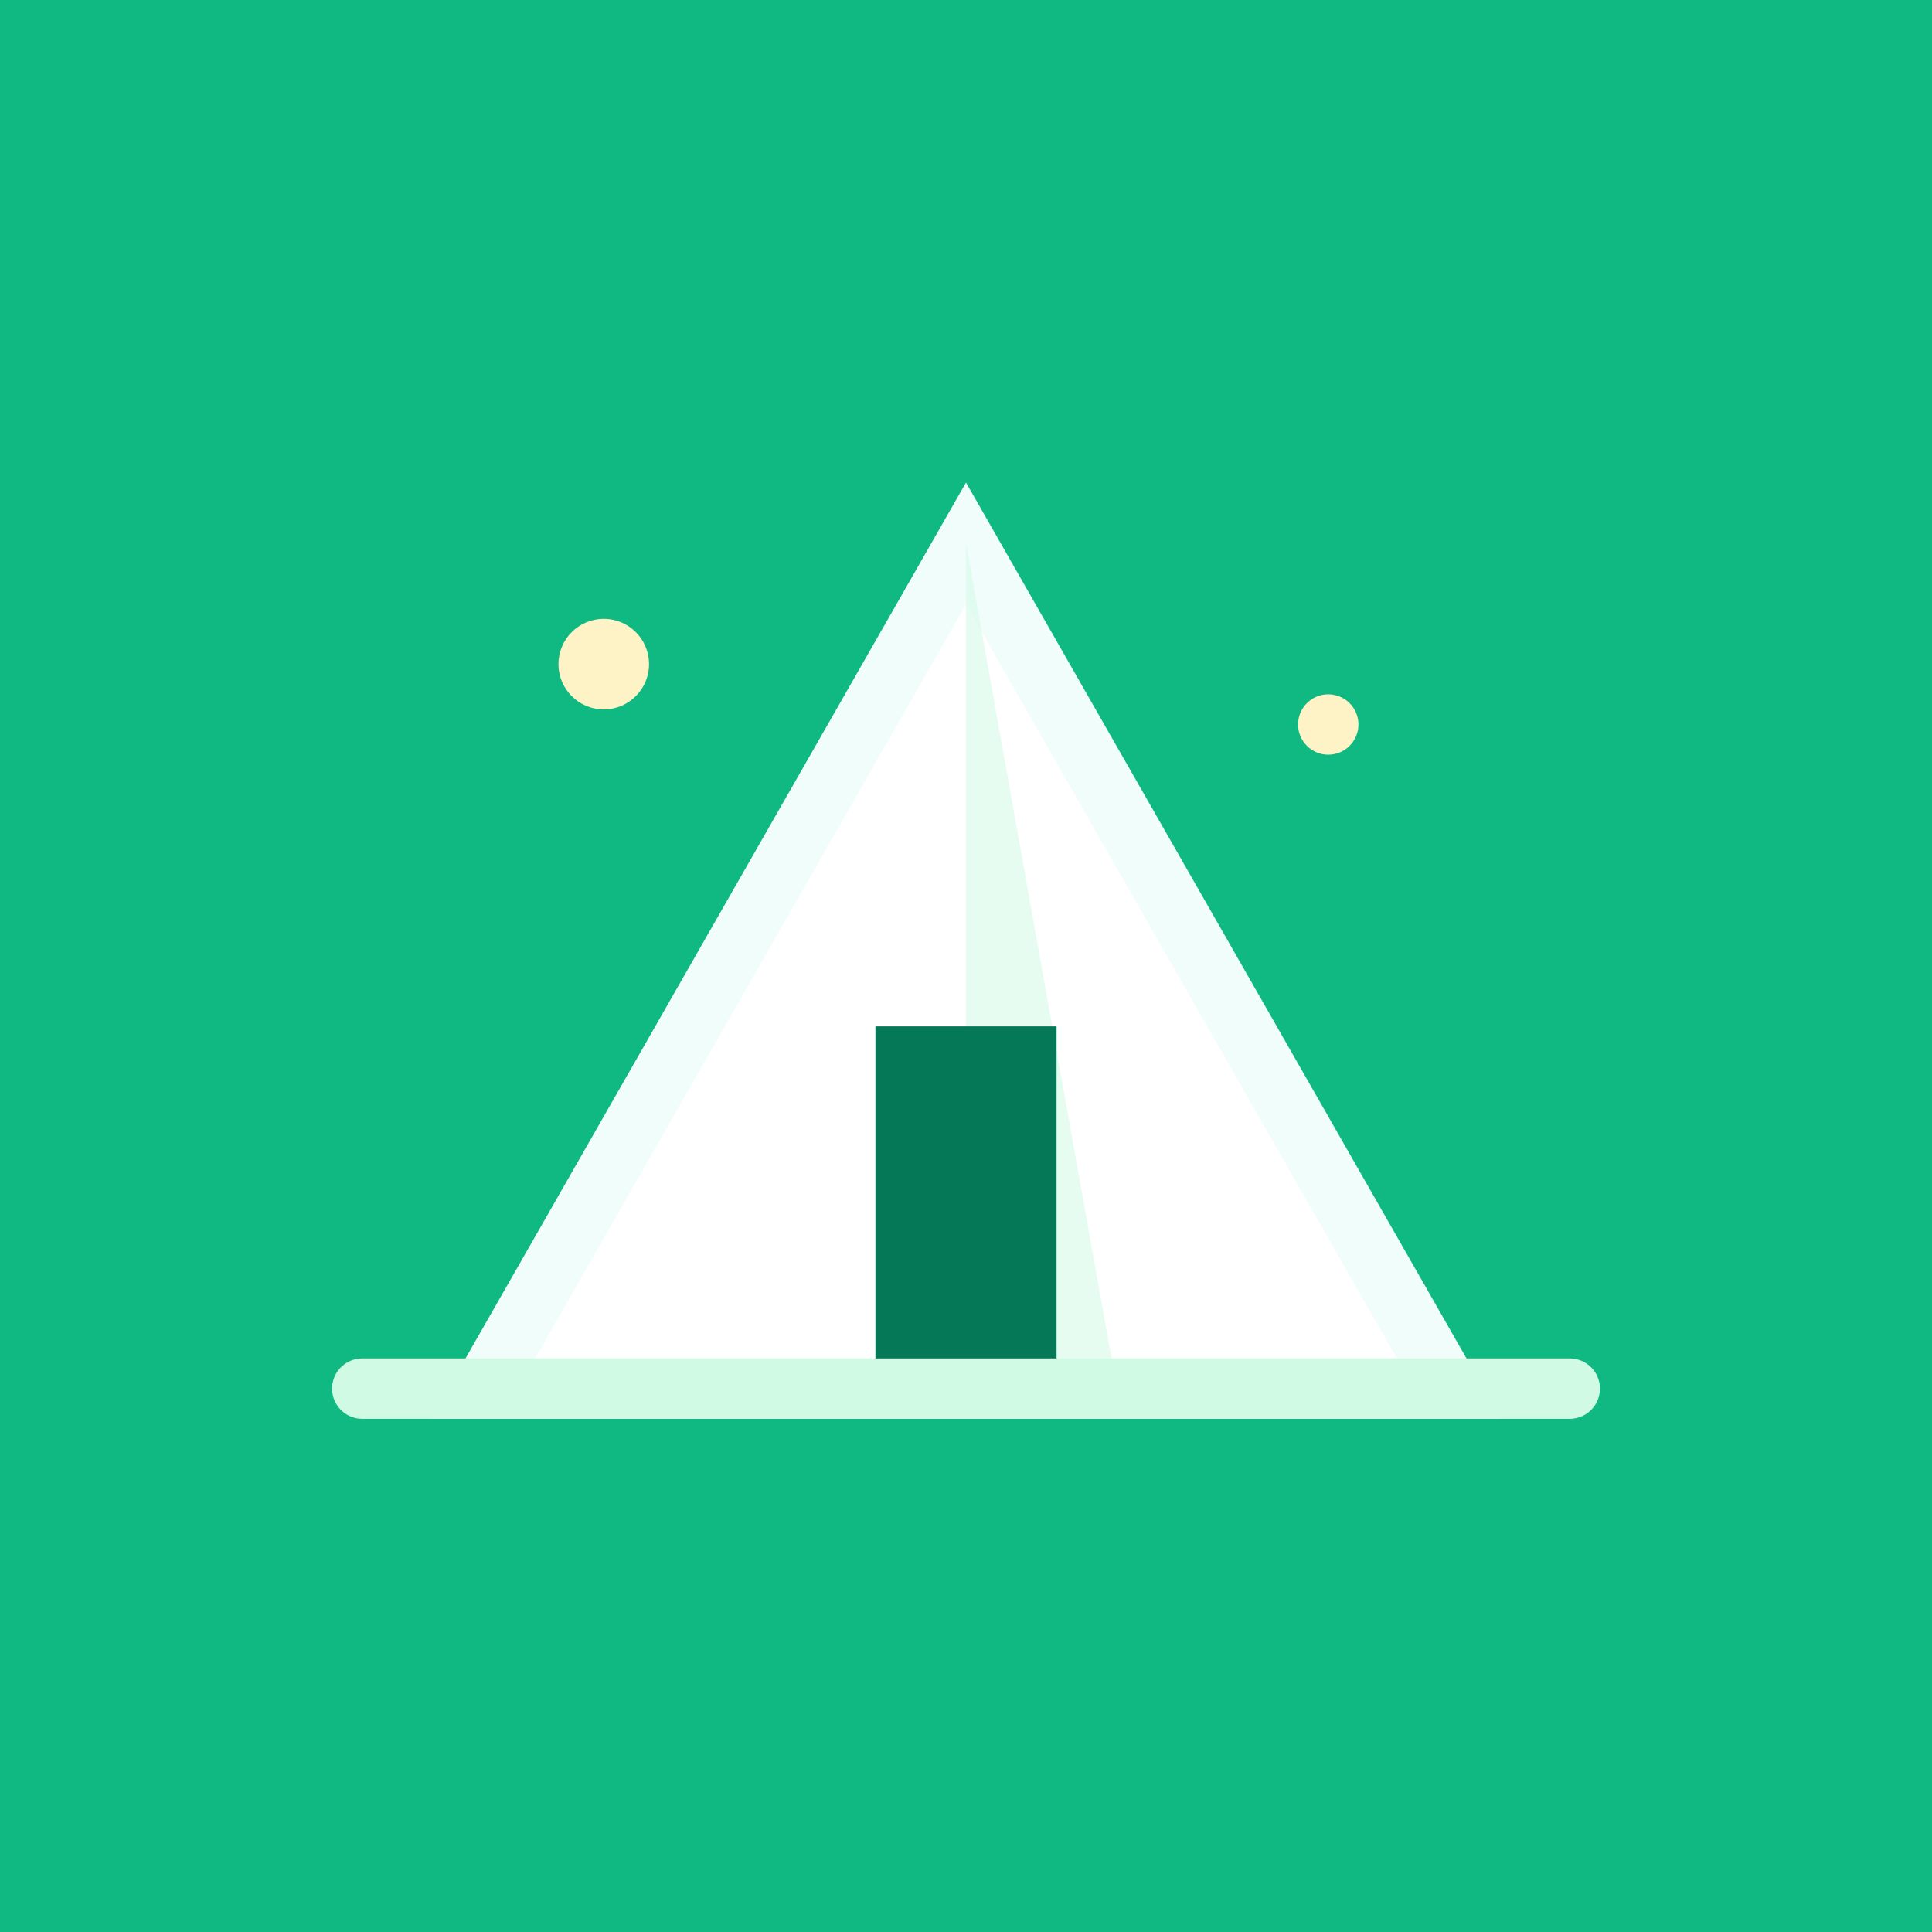
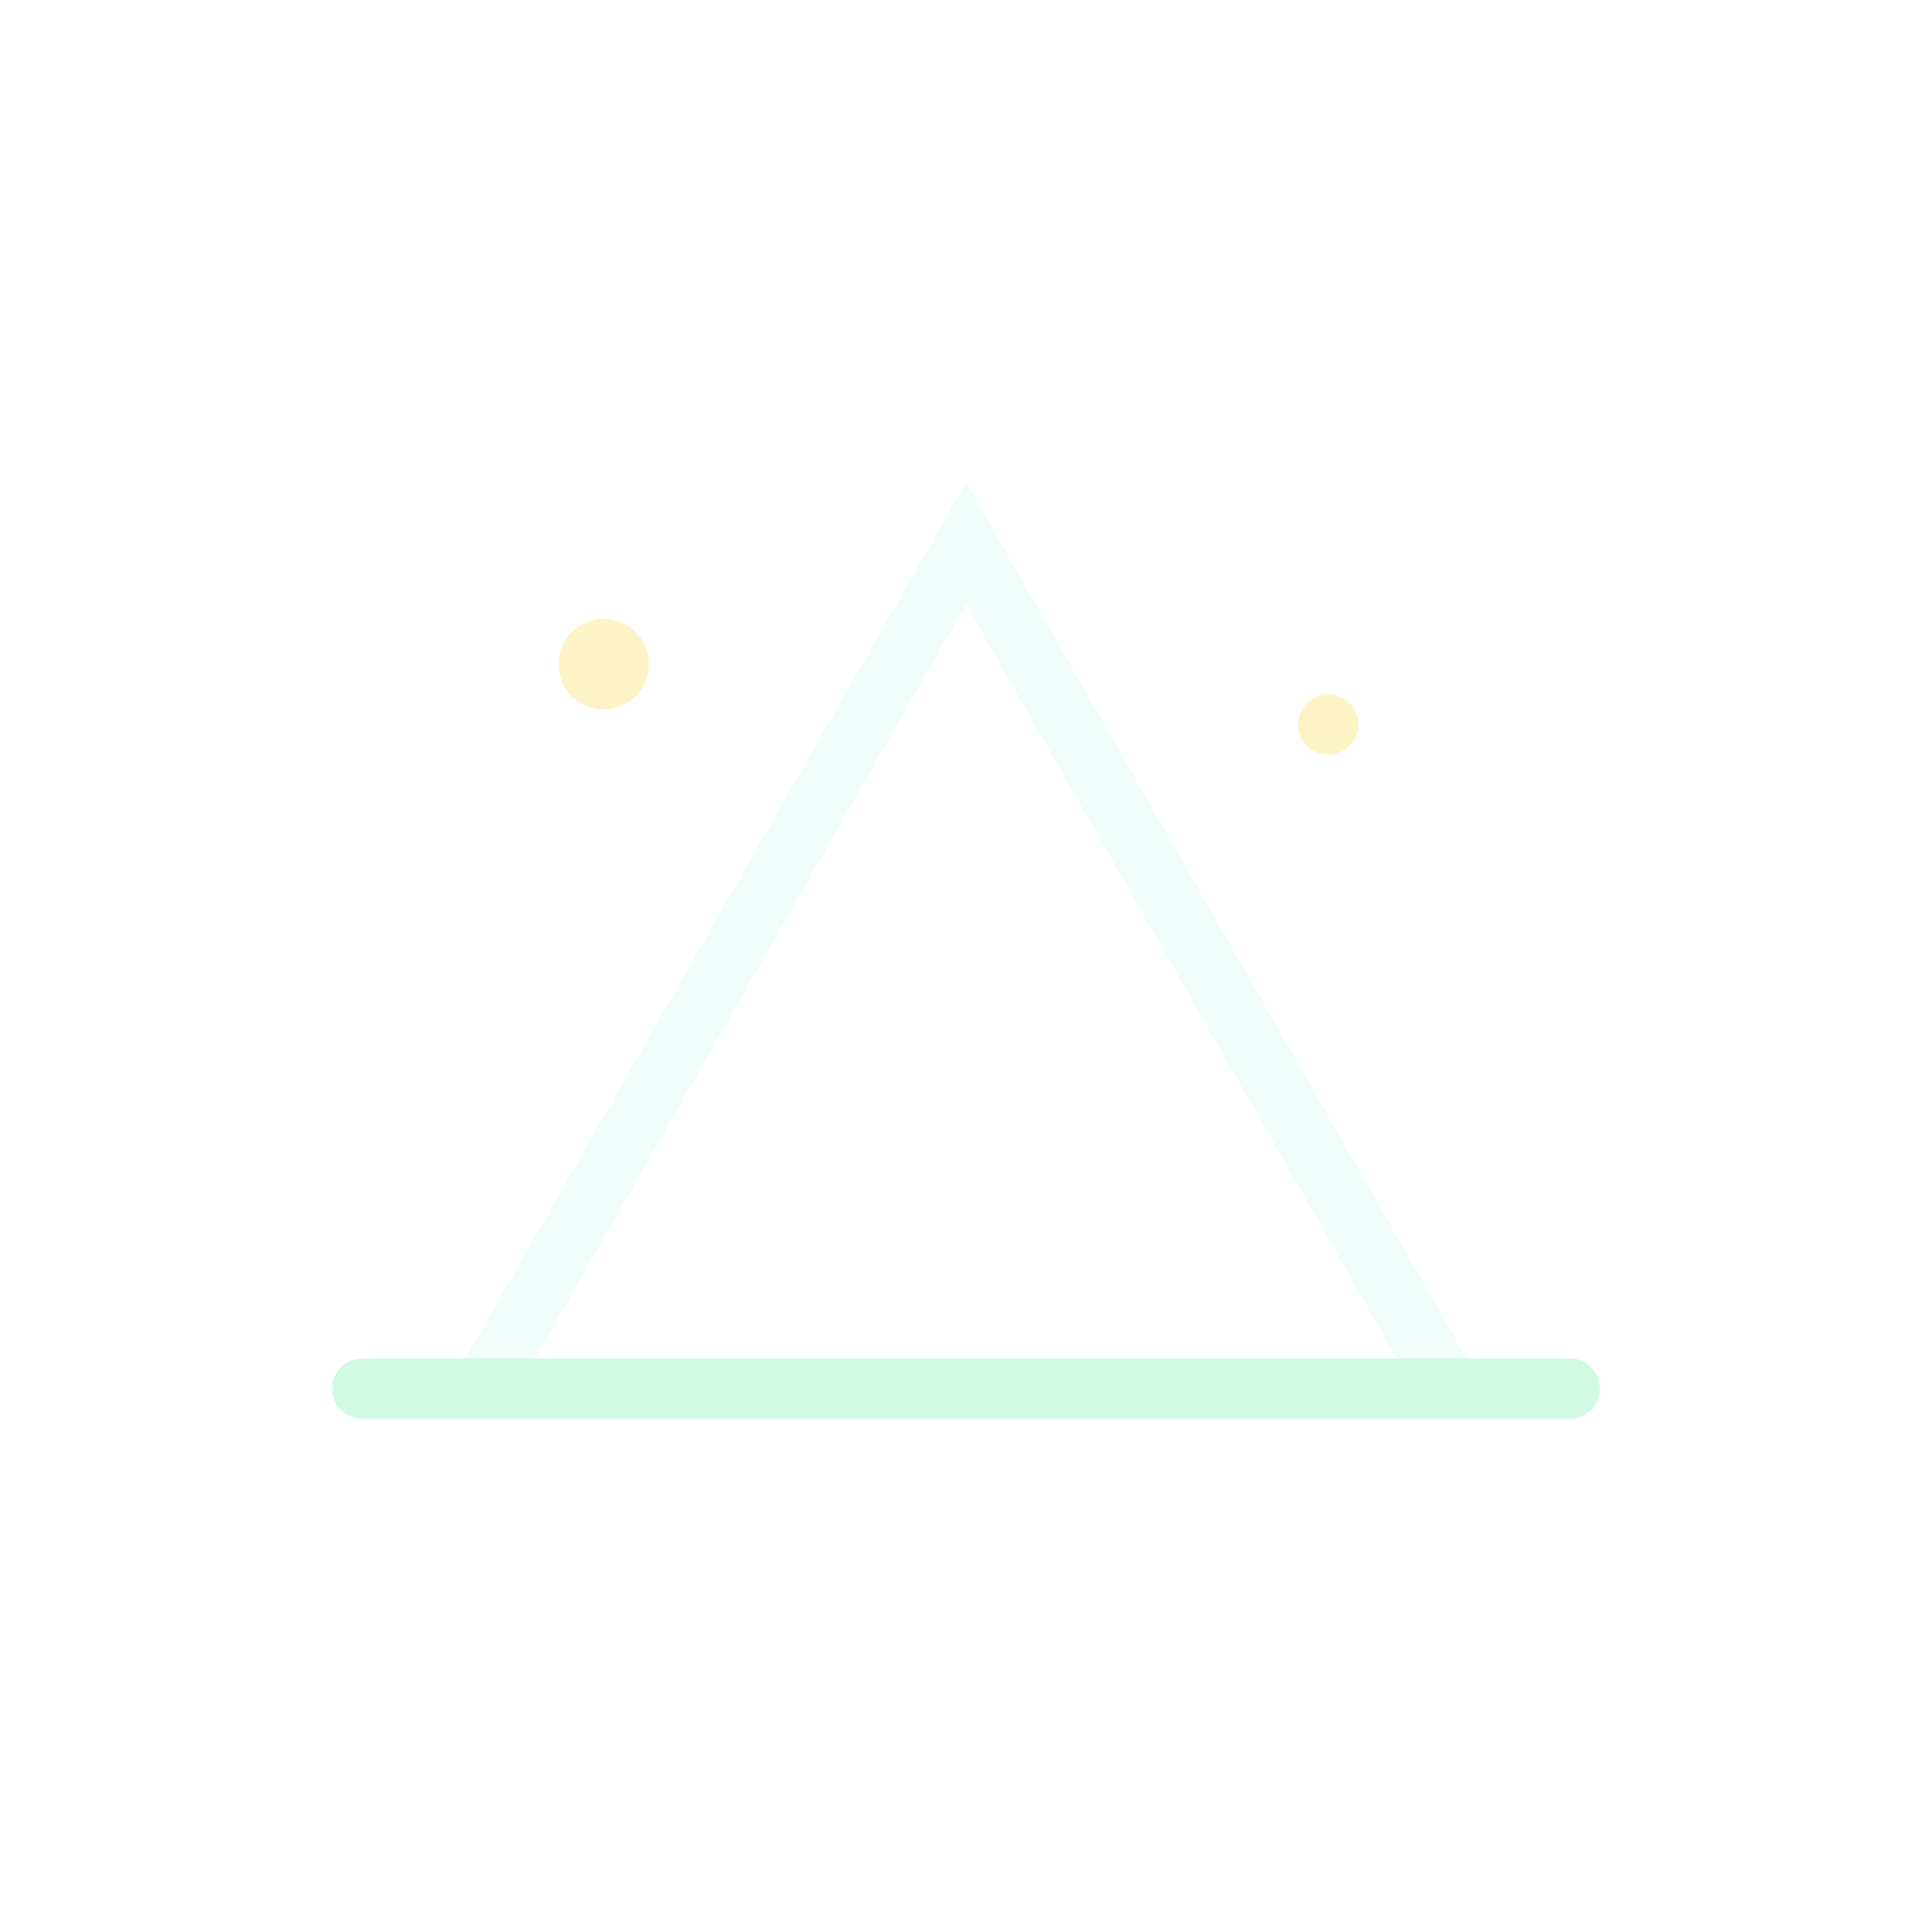
<svg xmlns="http://www.w3.org/2000/svg" viewBox="0 0 64 64">
-   <rect width="64" height="64" fill="#10b981" />
  <path d="M32 18 L48 46 L16 46 Z" fill="#ffffff" stroke="#f0fdfa" stroke-width="2" />
-   <path d="M32 18 L32 46 L37 46 Z" fill="#d1fae5" opacity="0.5" />
-   <path d="M29 34 L29 46 L35 46 L35 34 Z" fill="#047857" />
  <line x1="12" y1="46" x2="52" y2="46" stroke="#d1fae5" stroke-width="2" stroke-linecap="round" />
  <circle cx="20" cy="22" r="1.5" fill="#fef3c7" />
  <circle cx="44" cy="24" r="1" fill="#fef3c7" />
</svg>